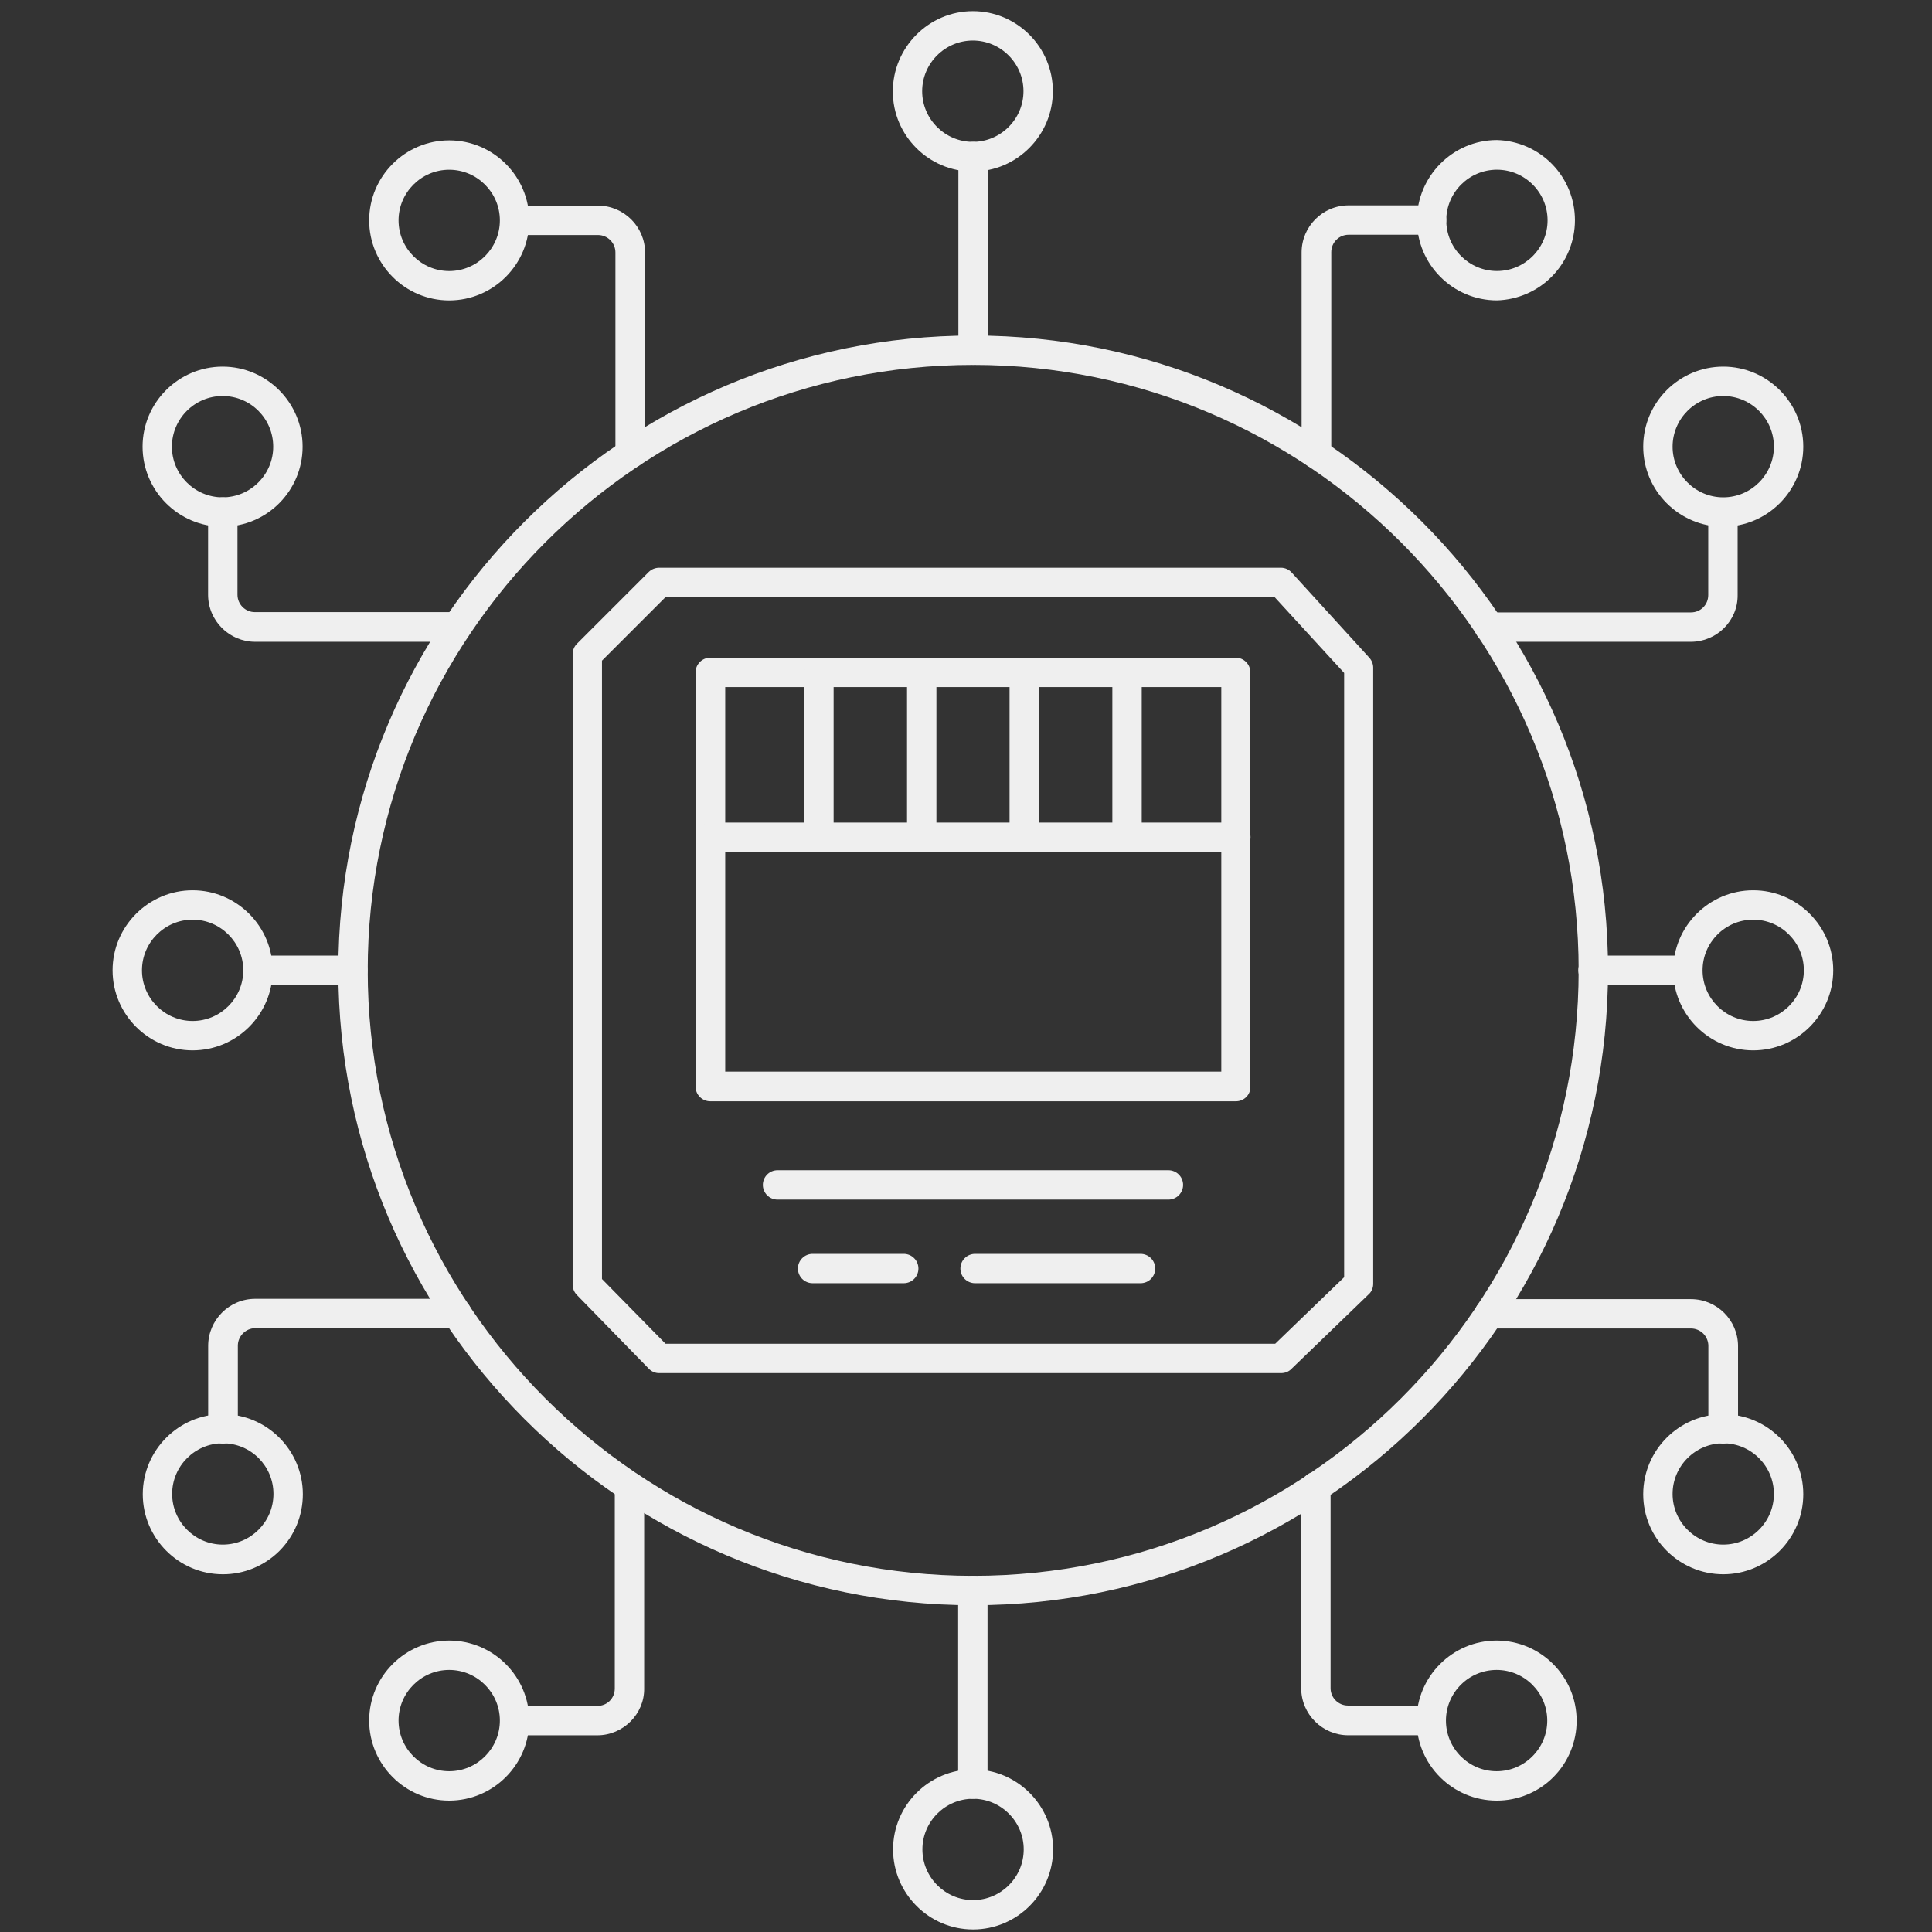
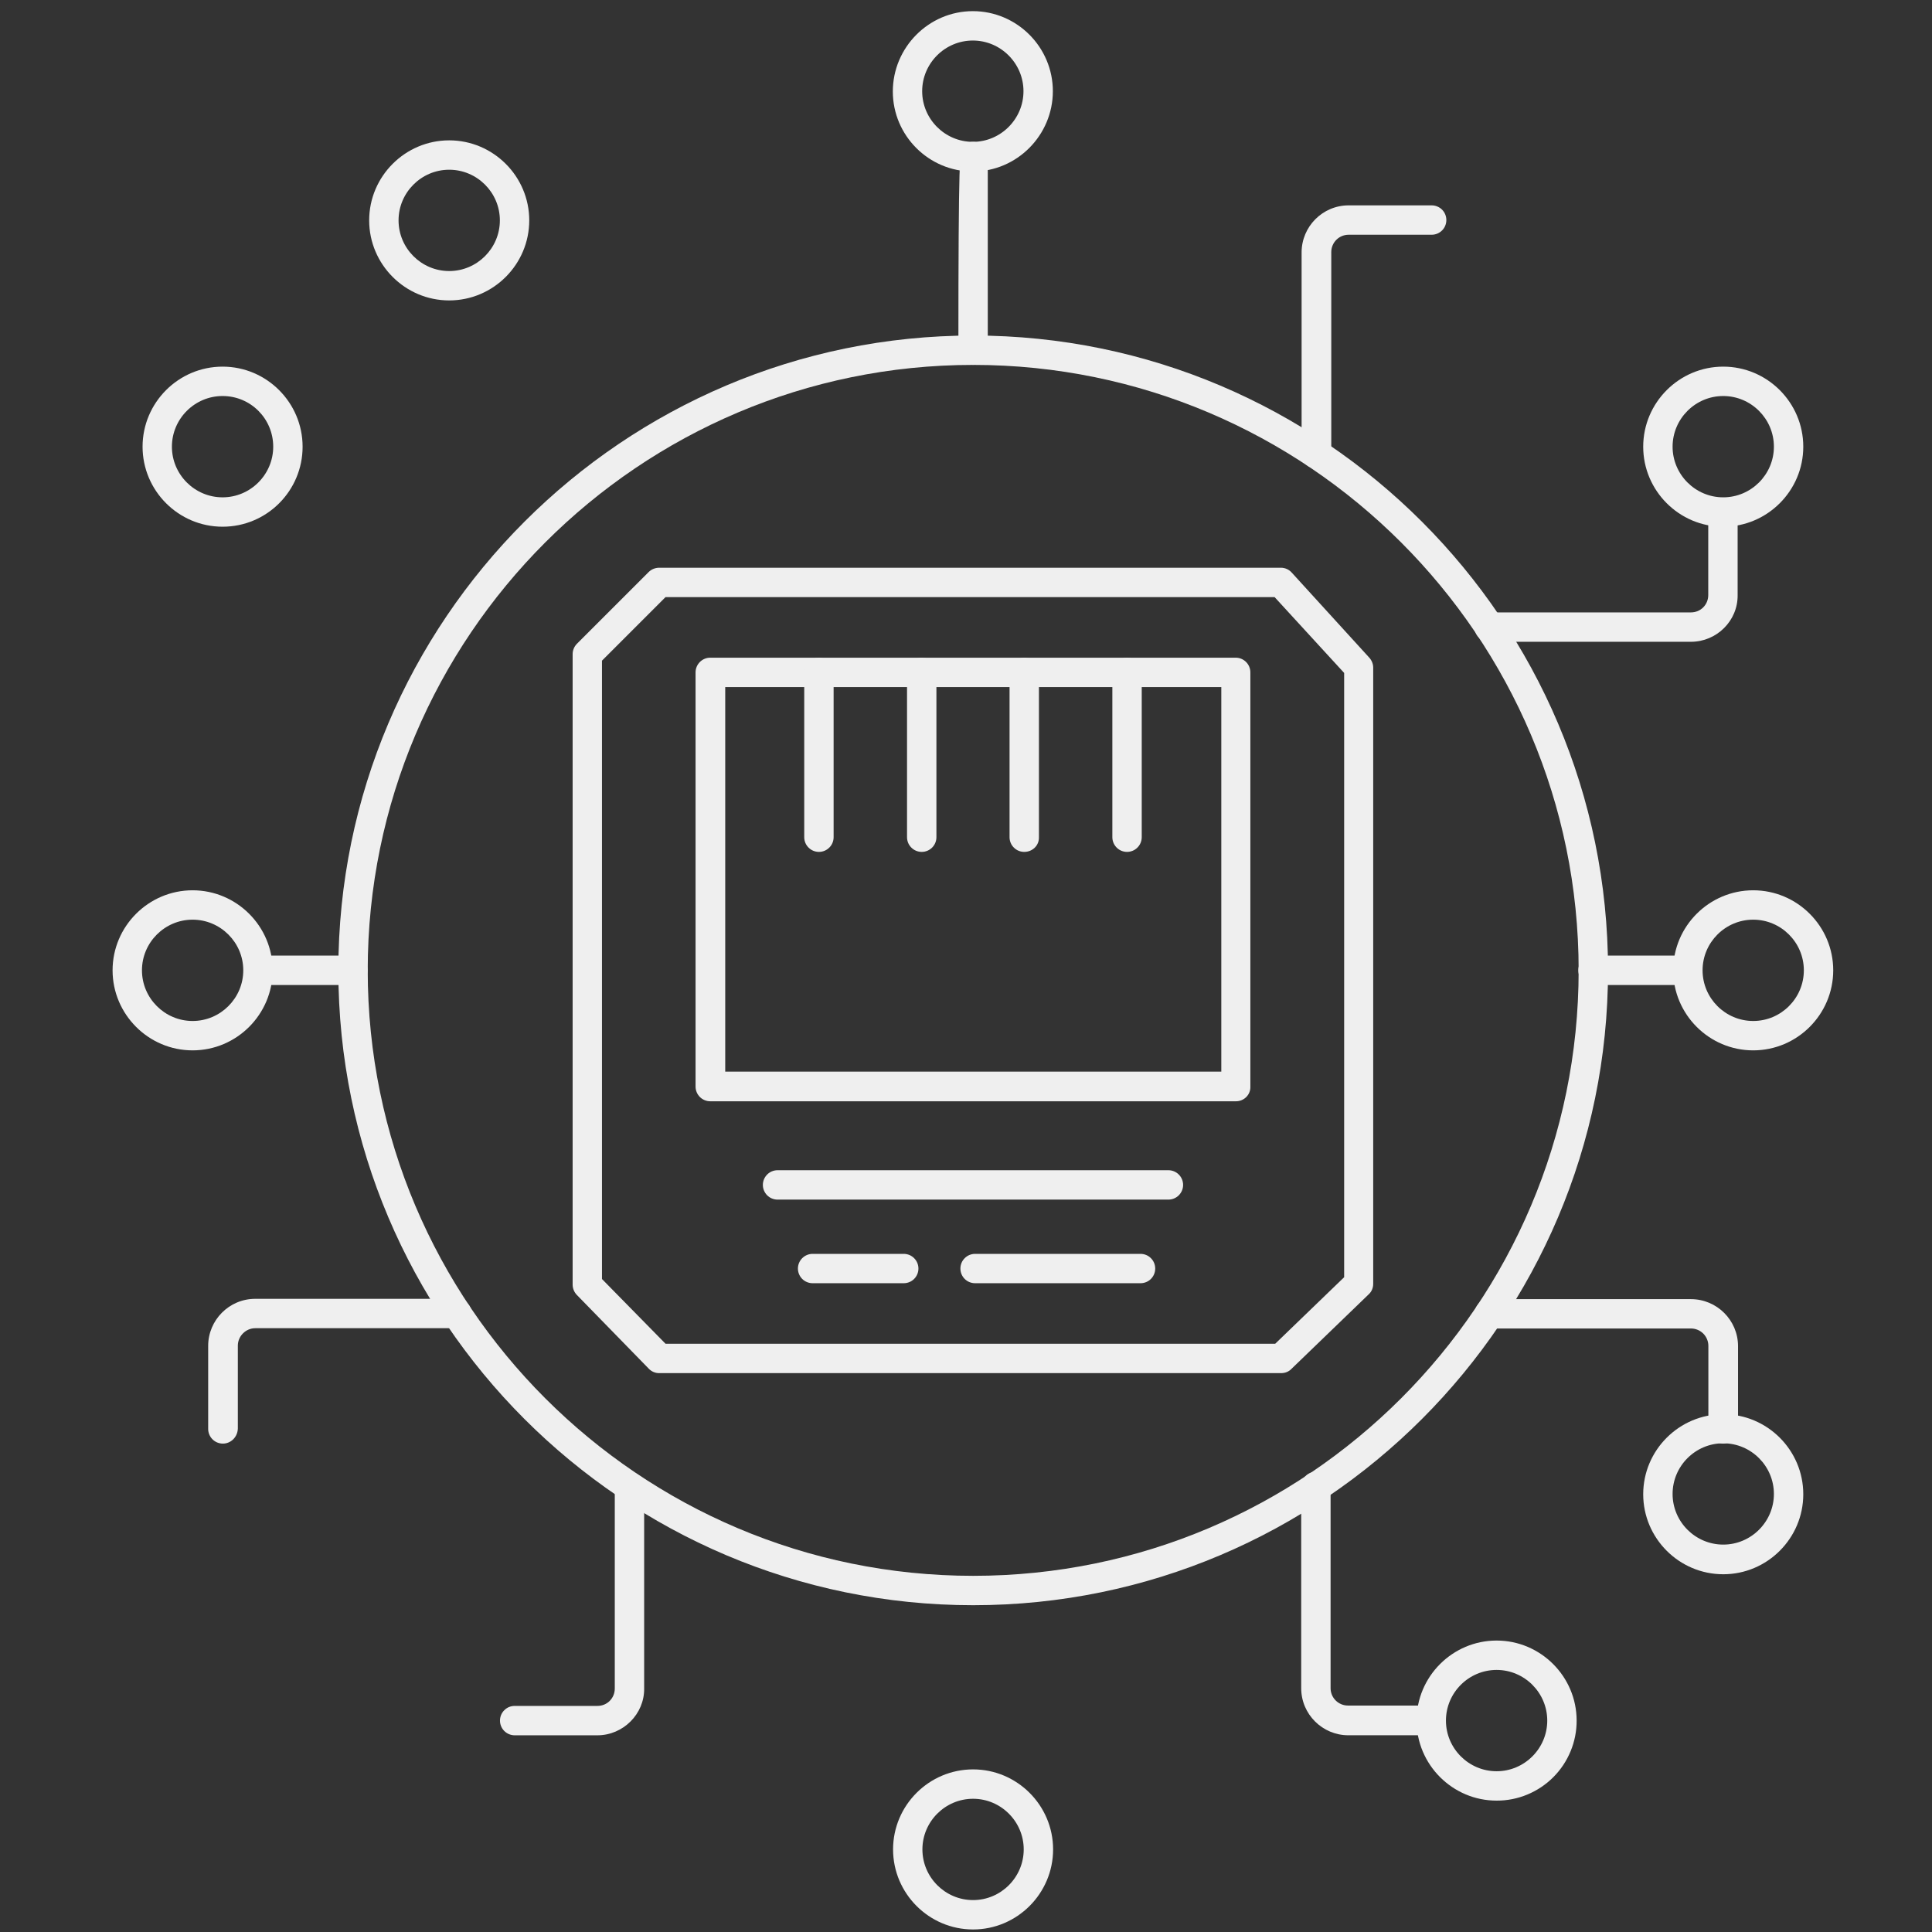
<svg xmlns="http://www.w3.org/2000/svg" width="48" height="48" viewBox="0 0 48 48" fill="none">
  <rect x="0" y="0" width="48" height="48" fill="#333333" stroke="none" />
  <g clip-path="url(#clip0_1043_9502)">
    <path d="M11.16 7.464C10.066 7.464 9.172 6.57 9.172 5.475C9.172 4.381 10.066 3.487 11.16 3.487C12.255 3.487 13.149 4.381 13.149 5.475C13.149 6.57 12.255 7.464 11.16 7.464ZM11.16 4.217C10.468 4.217 9.902 4.783 9.902 5.475C9.902 6.168 10.468 6.734 11.16 6.734C11.853 6.734 12.419 6.168 12.419 5.475C12.419 4.783 11.853 4.217 11.16 4.217ZM24.17 4.261C23.075 4.261 22.182 3.368 22.182 2.273C22.182 1.178 23.075 0.277 24.17 0.277C25.265 0.277 26.158 1.171 26.158 2.266C26.158 3.36 25.265 4.261 24.17 4.261ZM24.17 1.007C23.477 1.007 22.911 1.573 22.911 2.266C22.911 2.958 23.477 3.524 24.17 3.524C24.862 3.524 25.428 2.958 25.428 2.266C25.428 1.573 24.862 1.007 24.17 1.007Z" fill="#EFEFEF" />
-     <path d="M15.655 11.64C15.558 11.64 15.465 11.602 15.396 11.533C15.328 11.465 15.29 11.372 15.29 11.275V6.271C15.29 6.157 15.244 6.047 15.163 5.966C15.082 5.885 14.972 5.839 14.858 5.839H12.802C12.706 5.839 12.613 5.801 12.544 5.732C12.476 5.664 12.438 5.571 12.438 5.474C12.438 5.378 12.476 5.285 12.544 5.216C12.613 5.148 12.706 5.109 12.802 5.109H14.858C15.498 5.109 16.027 5.631 16.027 6.279V11.29C16.019 11.476 15.856 11.64 15.655 11.64ZM37.191 7.463C36.096 7.463 35.203 6.569 35.203 5.474C35.203 4.38 36.096 3.479 37.191 3.479C37.71 3.493 38.203 3.709 38.565 4.081C38.927 4.453 39.129 4.951 39.129 5.471C39.129 5.99 38.927 6.488 38.565 6.86C38.203 7.232 37.71 7.448 37.191 7.463ZM37.191 4.216C36.498 4.216 35.932 4.782 35.932 5.474C35.932 6.167 36.498 6.733 37.191 6.733C37.883 6.733 38.449 6.167 38.449 5.474C38.449 4.782 37.883 4.216 37.191 4.216Z" fill="#EFEFEF" />
-     <path d="M32.703 11.64C32.606 11.64 32.513 11.602 32.444 11.534C32.376 11.465 32.338 11.372 32.338 11.276V6.271C32.338 5.631 32.859 5.102 33.507 5.102H35.569C35.666 5.102 35.759 5.141 35.828 5.209C35.896 5.277 35.934 5.37 35.934 5.467C35.934 5.564 35.896 5.657 35.828 5.725C35.759 5.794 35.666 5.832 35.569 5.832H33.507C33.392 5.832 33.282 5.877 33.201 5.958C33.12 6.039 33.075 6.149 33.075 6.264V11.276C33.067 11.477 32.904 11.64 32.703 11.64ZM24.176 9.064C24.079 9.064 23.986 9.025 23.918 8.957C23.849 8.889 23.811 8.796 23.811 8.699V3.888C23.811 3.792 23.849 3.699 23.918 3.63C23.986 3.562 24.079 3.523 24.176 3.523C24.273 3.523 24.365 3.562 24.434 3.63C24.502 3.699 24.541 3.792 24.541 3.888V8.692C24.541 8.9 24.377 9.064 24.176 9.064ZM24.176 47.937C23.081 47.937 22.188 47.043 22.188 45.948C22.188 44.853 23.081 43.96 24.176 43.96C25.27 43.96 26.164 44.853 26.164 45.948C26.164 47.043 25.27 47.937 24.176 47.937ZM24.176 44.69C23.483 44.69 22.917 45.256 22.917 45.948C22.917 46.641 23.483 47.207 24.176 47.207C24.868 47.207 25.434 46.641 25.434 45.948C25.434 45.256 24.868 44.69 24.176 44.69Z" fill="#EFEFEF" />
-     <path d="M24.17 44.691C24.122 44.691 24.075 44.681 24.03 44.663C23.986 44.645 23.946 44.618 23.912 44.584C23.878 44.55 23.851 44.51 23.833 44.466C23.814 44.421 23.805 44.374 23.805 44.326V39.515C23.805 39.419 23.843 39.326 23.912 39.257C23.98 39.189 24.073 39.15 24.17 39.15C24.267 39.15 24.36 39.189 24.428 39.257C24.496 39.326 24.535 39.419 24.535 39.515V44.326C24.535 44.527 24.371 44.691 24.17 44.691ZM11.16 44.736C10.066 44.736 9.172 43.842 9.172 42.747C9.172 41.653 10.066 40.759 11.16 40.759C12.255 40.759 13.149 41.653 13.149 42.747C13.149 43.842 12.255 44.736 11.16 44.736ZM11.16 41.489C10.468 41.489 9.902 42.055 9.902 42.747C9.902 43.44 10.468 44.006 11.16 44.006C11.853 44.006 12.419 43.44 12.419 42.747C12.419 42.055 11.853 41.489 11.16 41.489Z" fill="#EFEFEF" />
+     <path d="M32.703 11.64C32.606 11.64 32.513 11.602 32.444 11.534C32.376 11.465 32.338 11.372 32.338 11.276V6.271C32.338 5.631 32.859 5.102 33.507 5.102H35.569C35.666 5.102 35.759 5.141 35.828 5.209C35.896 5.277 35.934 5.37 35.934 5.467C35.934 5.564 35.896 5.657 35.828 5.725C35.759 5.794 35.666 5.832 35.569 5.832H33.507C33.392 5.832 33.282 5.877 33.201 5.958C33.12 6.039 33.075 6.149 33.075 6.264V11.276C33.067 11.477 32.904 11.64 32.703 11.64ZM24.176 9.064C24.079 9.064 23.986 9.025 23.918 8.957C23.849 8.889 23.811 8.796 23.811 8.699C23.811 3.792 23.849 3.699 23.918 3.63C23.986 3.562 24.079 3.523 24.176 3.523C24.273 3.523 24.365 3.562 24.434 3.63C24.502 3.699 24.541 3.792 24.541 3.888V8.692C24.541 8.9 24.377 9.064 24.176 9.064ZM24.176 47.937C23.081 47.937 22.188 47.043 22.188 45.948C22.188 44.853 23.081 43.96 24.176 43.96C25.27 43.96 26.164 44.853 26.164 45.948C26.164 47.043 25.27 47.937 24.176 47.937ZM24.176 44.69C23.483 44.69 22.917 45.256 22.917 45.948C22.917 46.641 23.483 47.207 24.176 47.207C24.868 47.207 25.434 46.641 25.434 45.948C25.434 45.256 24.868 44.69 24.176 44.69Z" fill="#EFEFEF" />
    <path d="M14.842 43.113H12.787C12.69 43.113 12.597 43.074 12.529 43.006C12.46 42.937 12.422 42.844 12.422 42.748C12.422 42.651 12.46 42.558 12.529 42.49C12.597 42.421 12.69 42.383 12.787 42.383H14.842C15.088 42.383 15.274 42.189 15.274 41.951V36.939C15.274 36.842 15.312 36.749 15.381 36.681C15.449 36.613 15.542 36.574 15.639 36.574C15.736 36.574 15.829 36.613 15.897 36.681C15.965 36.749 16.004 36.842 16.004 36.939V41.951C16.011 42.584 15.482 43.113 14.842 43.113ZM37.183 44.736C36.088 44.736 35.194 43.842 35.194 42.748C35.194 41.653 36.088 40.759 37.183 40.759C38.277 40.759 39.171 41.653 39.171 42.748C39.172 43.009 39.121 43.268 39.021 43.509C38.921 43.751 38.775 43.97 38.59 44.155C38.405 44.34 38.186 44.486 37.944 44.586C37.703 44.686 37.444 44.737 37.183 44.736ZM37.183 41.489C36.49 41.489 35.924 42.055 35.924 42.748C35.924 43.44 36.49 44.006 37.183 44.006C37.875 44.006 38.441 43.44 38.441 42.748C38.441 42.055 37.875 41.489 37.183 41.489Z" fill="#EFEFEF" />
    <path d="M35.56 43.112H33.497C32.857 43.112 32.328 42.59 32.328 41.943V36.931C32.328 36.834 32.367 36.741 32.435 36.673C32.503 36.604 32.596 36.566 32.693 36.566C32.79 36.566 32.883 36.604 32.951 36.673C33.02 36.741 33.058 36.834 33.058 36.931V41.943C33.058 42.181 33.252 42.374 33.49 42.374H35.553C35.754 42.374 35.917 42.538 35.917 42.739C35.932 42.948 35.769 43.112 35.56 43.112ZM42.813 13.086C41.719 13.086 40.825 12.192 40.825 11.098C40.825 10.003 41.719 9.109 42.813 9.109C43.908 9.109 44.802 10.003 44.802 11.098C44.802 12.192 43.908 13.086 42.813 13.086ZM42.813 9.839C42.121 9.839 41.555 10.405 41.555 11.098C41.555 11.79 42.121 12.356 42.813 12.356C43.506 12.356 44.072 11.79 44.072 11.098C44.072 10.405 43.506 9.839 42.813 9.839ZM43.558 26.096C42.463 26.096 41.57 25.202 41.57 24.107C41.57 23.013 42.463 22.119 43.558 22.119C44.653 22.119 45.546 23.013 45.546 24.107C45.546 25.202 44.653 26.096 43.558 26.096ZM43.558 22.849C42.865 22.849 42.3 23.415 42.3 24.107C42.3 24.8 42.865 25.366 43.558 25.366C44.251 25.366 44.816 24.8 44.816 24.107C44.816 23.415 44.251 22.849 43.558 22.849Z" fill="#EFEFEF" />
    <path d="M42.01 15.945H36.998C36.901 15.945 36.808 15.907 36.74 15.838C36.671 15.77 36.633 15.677 36.633 15.58C36.633 15.484 36.671 15.391 36.74 15.322C36.808 15.254 36.901 15.215 36.998 15.215H42.01C42.255 15.215 42.441 15.022 42.441 14.784V12.728C42.441 12.631 42.48 12.539 42.548 12.47C42.617 12.402 42.709 12.363 42.806 12.363C42.903 12.363 42.996 12.402 43.064 12.47C43.133 12.539 43.171 12.631 43.171 12.728V14.784C43.179 15.424 42.65 15.945 42.01 15.945ZM42.814 39.112C41.719 39.112 40.825 38.219 40.825 37.124C40.825 36.029 41.719 35.136 42.814 35.136C43.908 35.136 44.802 36.029 44.802 37.124C44.802 38.219 43.908 39.112 42.814 39.112ZM42.814 35.858C42.121 35.858 41.555 36.424 41.555 37.117C41.555 37.809 42.121 38.375 42.814 38.375C43.506 38.375 44.072 37.809 44.072 37.117C44.072 36.424 43.506 35.858 42.814 35.858Z" fill="#EFEFEF" />
    <path d="M42.809 35.866C42.761 35.866 42.714 35.856 42.669 35.838C42.625 35.82 42.585 35.793 42.551 35.759C42.517 35.725 42.49 35.685 42.472 35.641C42.453 35.596 42.444 35.549 42.444 35.501V33.438C42.444 33.324 42.398 33.214 42.318 33.133C42.236 33.052 42.127 33.006 42.012 33.006H37C36.904 33.006 36.811 32.968 36.742 32.9C36.674 32.831 36.635 32.738 36.635 32.642C36.635 32.545 36.674 32.452 36.742 32.383C36.811 32.315 36.904 32.277 37 32.277H42.012C42.653 32.277 43.181 32.798 43.181 33.446V35.508C43.174 35.702 43.01 35.866 42.809 35.866ZM41.93 24.472H39.577C39.48 24.472 39.387 24.434 39.319 24.365C39.251 24.297 39.212 24.204 39.212 24.107C39.212 24.011 39.251 23.918 39.319 23.849C39.387 23.781 39.48 23.742 39.577 23.742H41.93C42.131 23.742 42.295 23.906 42.295 24.107C42.303 24.308 42.139 24.472 41.93 24.472ZM5.53 13.086C4.435 13.086 3.542 12.192 3.542 11.098C3.542 10.003 4.435 9.109 5.53 9.109C6.625 9.109 7.518 10.003 7.518 11.098C7.518 12.192 6.632 13.086 5.53 13.086ZM5.53 9.839C4.837 9.839 4.271 10.405 4.271 11.098C4.271 11.79 4.837 12.356 5.53 12.356C6.222 12.356 6.788 11.79 6.788 11.098C6.788 10.405 6.23 9.839 5.53 9.839ZM4.785 26.096C3.691 26.096 2.797 25.202 2.797 24.107C2.797 23.013 3.691 22.119 4.785 22.119C5.88 22.119 6.774 23.013 6.774 24.107C6.774 25.202 5.88 26.096 4.785 26.096ZM4.785 22.849C4.093 22.849 3.527 23.415 3.527 24.107C3.527 24.8 4.093 25.366 4.785 25.366C5.478 25.366 6.044 24.8 6.044 24.107C6.044 23.415 5.478 22.849 4.785 22.849Z" fill="#EFEFEF" />
-     <path d="M11.344 15.945H6.339C5.699 15.945 5.17 15.424 5.17 14.776V12.72C5.17 12.624 5.209 12.531 5.277 12.462C5.346 12.394 5.438 12.355 5.535 12.355C5.632 12.355 5.725 12.394 5.793 12.462C5.862 12.531 5.9 12.624 5.9 12.72V14.776C5.9 15.014 6.094 15.208 6.332 15.208H11.344C11.545 15.208 11.709 15.371 11.709 15.572C11.709 15.774 11.545 15.945 11.344 15.945ZM5.535 39.112C4.441 39.112 3.547 38.218 3.547 37.124C3.547 36.029 4.441 35.135 5.535 35.135C6.63 35.135 7.524 36.029 7.524 37.124C7.524 37.385 7.473 37.644 7.374 37.886C7.274 38.127 7.127 38.346 6.943 38.531C6.758 38.716 6.538 38.862 6.297 38.962C6.055 39.062 5.796 39.113 5.535 39.112ZM5.535 35.858C4.843 35.858 4.277 36.424 4.277 37.116C4.277 37.809 4.843 38.375 5.535 38.375C6.228 38.375 6.794 37.809 6.794 37.116C6.794 36.424 6.235 35.858 5.535 35.858Z" fill="#EFEFEF" />
    <path d="M5.537 35.866C5.489 35.866 5.441 35.856 5.397 35.838C5.353 35.82 5.313 35.793 5.279 35.759C5.245 35.725 5.218 35.685 5.2 35.64C5.181 35.596 5.172 35.549 5.172 35.501V33.438C5.172 32.798 5.693 32.269 6.341 32.269H11.353C11.45 32.269 11.542 32.307 11.611 32.376C11.679 32.444 11.718 32.537 11.718 32.634C11.718 32.73 11.679 32.823 11.611 32.892C11.542 32.96 11.45 32.999 11.353 32.999H6.341C6.103 32.999 5.909 33.2 5.909 33.431V35.493C5.902 35.702 5.738 35.866 5.537 35.866ZM8.769 24.472H6.415C6.319 24.472 6.226 24.433 6.157 24.365C6.089 24.297 6.051 24.204 6.051 24.107C6.051 24.01 6.089 23.918 6.157 23.849C6.226 23.781 6.319 23.742 6.415 23.742H8.769C8.865 23.742 8.958 23.781 9.027 23.849C9.095 23.918 9.134 24.01 9.134 24.107C9.134 24.204 9.095 24.297 9.027 24.365C8.958 24.433 8.865 24.472 8.769 24.472Z" fill="#EFEFEF" />
    <path d="M24.179 39.881C15.481 39.881 8.406 32.806 8.406 24.108C8.406 15.411 15.481 8.336 24.179 8.336C32.877 8.336 39.951 15.411 39.951 24.108C39.951 32.806 32.877 39.881 24.179 39.881ZM24.179 9.066C15.883 9.066 9.136 15.813 9.136 24.108C9.136 32.404 15.883 39.151 24.179 39.151C32.474 39.151 39.221 32.404 39.221 24.108C39.221 15.813 32.474 9.066 24.179 9.066Z" fill="#EFEFEF" />
    <path d="M31.831 34.115H16.379C16.33 34.116 16.282 34.106 16.237 34.087C16.192 34.068 16.151 34.039 16.118 34.004L14.331 32.172C14.265 32.103 14.228 32.013 14.227 31.918V16.258C14.226 16.16 14.263 16.067 14.331 15.997L16.118 14.21C16.188 14.142 16.282 14.105 16.379 14.105H31.823C31.928 14.105 32.025 14.15 32.092 14.225L34.02 16.34C34.08 16.407 34.117 16.496 34.117 16.585V31.896C34.117 31.993 34.08 32.09 34.005 32.157L32.077 34.018C32.017 34.078 31.928 34.115 31.831 34.115ZM16.535 33.385H31.682L33.395 31.732V16.719L31.667 14.835H16.535L14.956 16.414V31.777L16.535 33.385Z" fill="#EFEFEF" />
    <path d="M30.708 27.361H17.646C17.549 27.361 17.457 27.323 17.388 27.254C17.32 27.186 17.281 27.093 17.281 26.996V16.705C17.281 16.504 17.445 16.34 17.646 16.34H30.701C30.902 16.34 31.065 16.504 31.065 16.705V26.996C31.073 27.197 30.909 27.361 30.708 27.361ZM18.018 26.624H30.343V17.07H18.018V26.624Z" fill="#EFEFEF" />
-     <path d="M30.708 21.165H17.646C17.549 21.165 17.457 21.127 17.388 21.058C17.32 20.99 17.281 20.897 17.281 20.8C17.281 20.704 17.32 20.611 17.388 20.542C17.457 20.474 17.549 20.436 17.646 20.436H30.701C30.797 20.435 30.89 20.472 30.96 20.54C31.029 20.608 31.068 20.7 31.069 20.797C31.07 20.893 31.033 20.987 30.965 21.056C30.897 21.125 30.805 21.164 30.708 21.165Z" fill="#EFEFEF" />
    <path d="M20.346 21.165C20.249 21.165 20.156 21.127 20.088 21.058C20.019 20.99 19.981 20.897 19.981 20.8V16.705C19.981 16.608 20.019 16.515 20.088 16.447C20.156 16.378 20.249 16.34 20.346 16.34C20.442 16.34 20.535 16.378 20.604 16.447C20.672 16.515 20.711 16.608 20.711 16.705V20.8C20.711 21.002 20.547 21.165 20.346 21.165ZM22.9 21.165C22.803 21.165 22.71 21.127 22.642 21.058C22.573 20.99 22.535 20.897 22.535 20.8V16.705C22.535 16.608 22.573 16.515 22.642 16.447C22.71 16.378 22.803 16.34 22.9 16.34C22.997 16.34 23.09 16.378 23.158 16.447C23.226 16.515 23.265 16.608 23.265 16.705V20.8C23.265 21.002 23.101 21.165 22.9 21.165ZM25.447 21.165C25.35 21.165 25.257 21.127 25.189 21.058C25.12 20.99 25.082 20.897 25.082 20.8V16.705C25.082 16.608 25.12 16.515 25.189 16.447C25.257 16.378 25.35 16.34 25.447 16.34C25.544 16.34 25.636 16.378 25.705 16.447C25.773 16.515 25.812 16.608 25.812 16.705V20.8C25.819 21.002 25.655 21.165 25.447 21.165ZM28.001 21.165C27.904 21.165 27.811 21.127 27.743 21.058C27.675 20.99 27.636 20.897 27.636 20.8V16.705C27.636 16.608 27.675 16.515 27.743 16.447C27.811 16.378 27.904 16.34 28.001 16.34C28.098 16.34 28.191 16.378 28.259 16.447C28.328 16.515 28.366 16.608 28.366 16.705V20.8C28.366 21.002 28.202 21.165 28.001 21.165ZM29.029 29.804H19.318C19.221 29.804 19.128 29.765 19.06 29.697C18.992 29.628 18.953 29.536 18.953 29.439C18.953 29.342 18.992 29.249 19.06 29.181C19.128 29.112 19.221 29.074 19.318 29.074H29.029C29.125 29.074 29.218 29.112 29.287 29.181C29.355 29.249 29.394 29.342 29.394 29.439C29.394 29.536 29.355 29.628 29.287 29.697C29.218 29.765 29.125 29.804 29.029 29.804ZM22.453 31.881H20.189C20.093 31.881 20 31.843 19.931 31.775C19.863 31.706 19.824 31.613 19.824 31.517C19.824 31.42 19.863 31.327 19.931 31.259C20 31.19 20.093 31.152 20.189 31.152H22.453C22.55 31.152 22.643 31.19 22.711 31.259C22.78 31.327 22.818 31.42 22.818 31.517C22.818 31.613 22.78 31.706 22.711 31.775C22.643 31.843 22.55 31.881 22.453 31.881ZM28.336 31.881H24.226C24.129 31.881 24.036 31.843 23.968 31.775C23.899 31.706 23.861 31.613 23.861 31.517C23.861 31.42 23.899 31.327 23.968 31.259C24.036 31.19 24.129 31.152 24.226 31.152H28.336C28.433 31.152 28.526 31.19 28.594 31.259C28.663 31.327 28.701 31.42 28.701 31.517C28.701 31.613 28.663 31.706 28.594 31.775C28.526 31.843 28.433 31.881 28.336 31.881Z" fill="#EFEFEF" />
  </g>
  <defs>
    <clipPath id="clip0_1043_9502">
      <rect width="47.66" height="47.66" fill="white" transform="translate(0.344 0.277)" />
    </clipPath>
  </defs>
</svg>